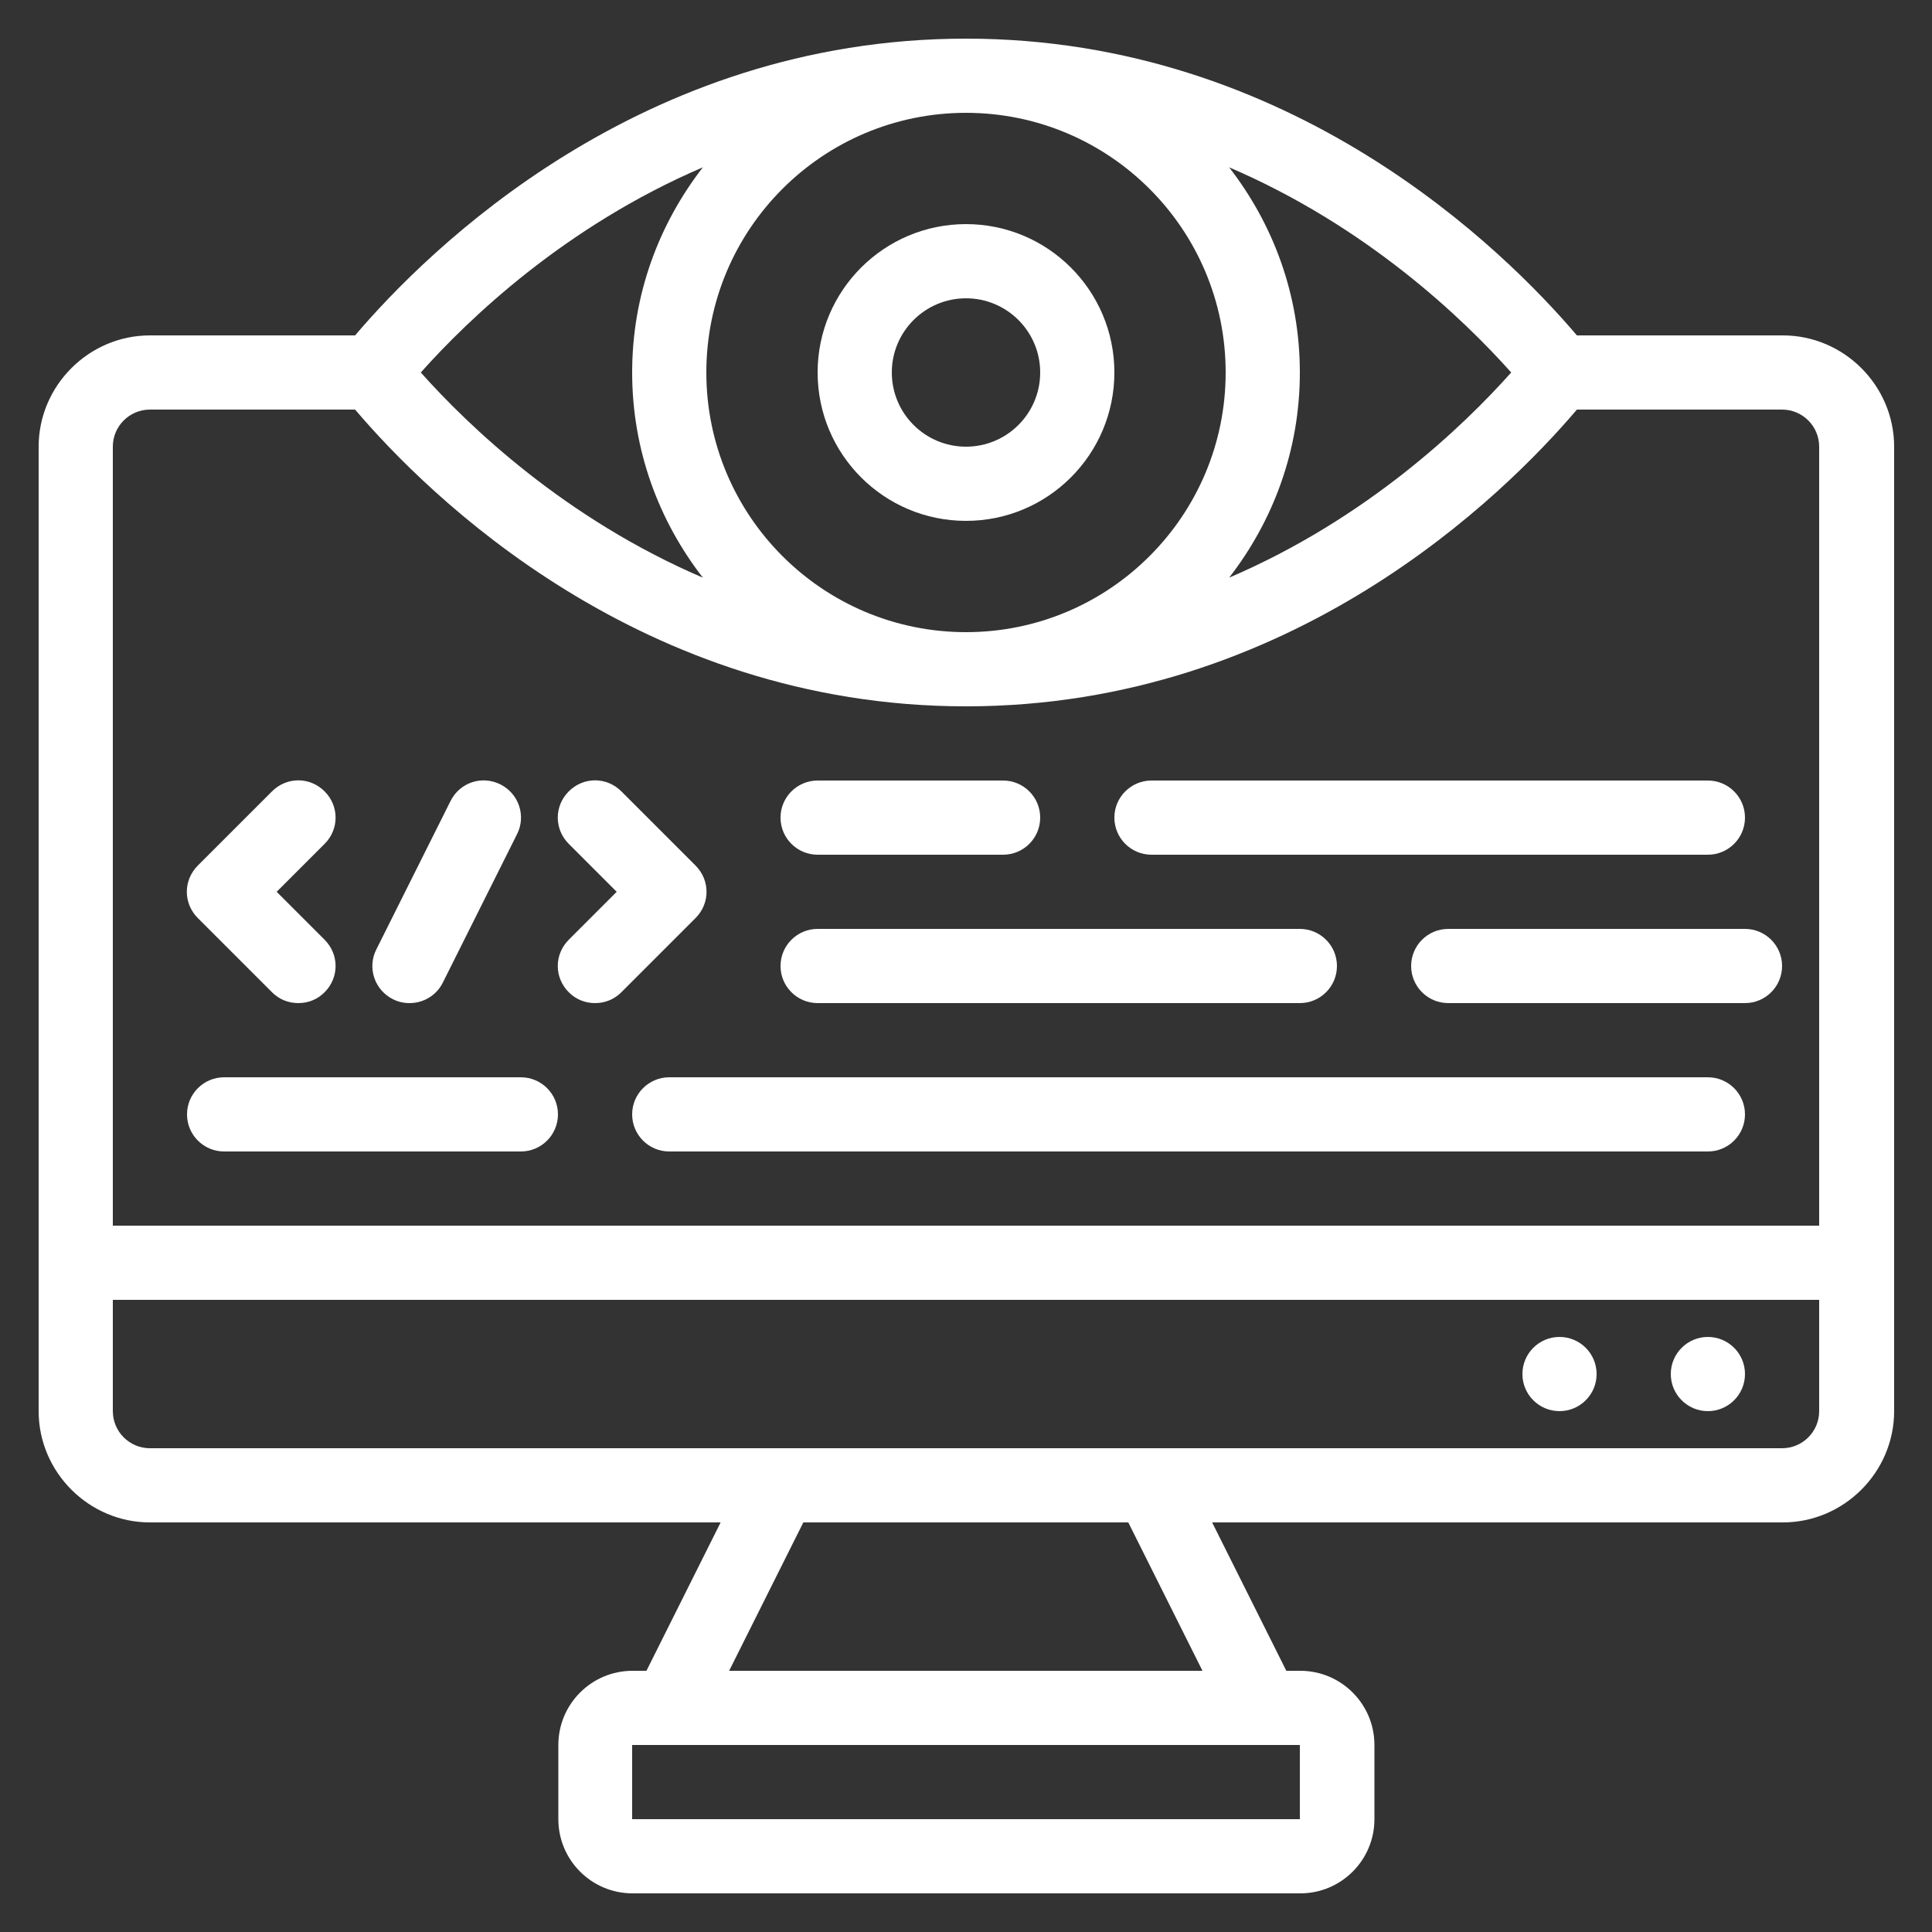
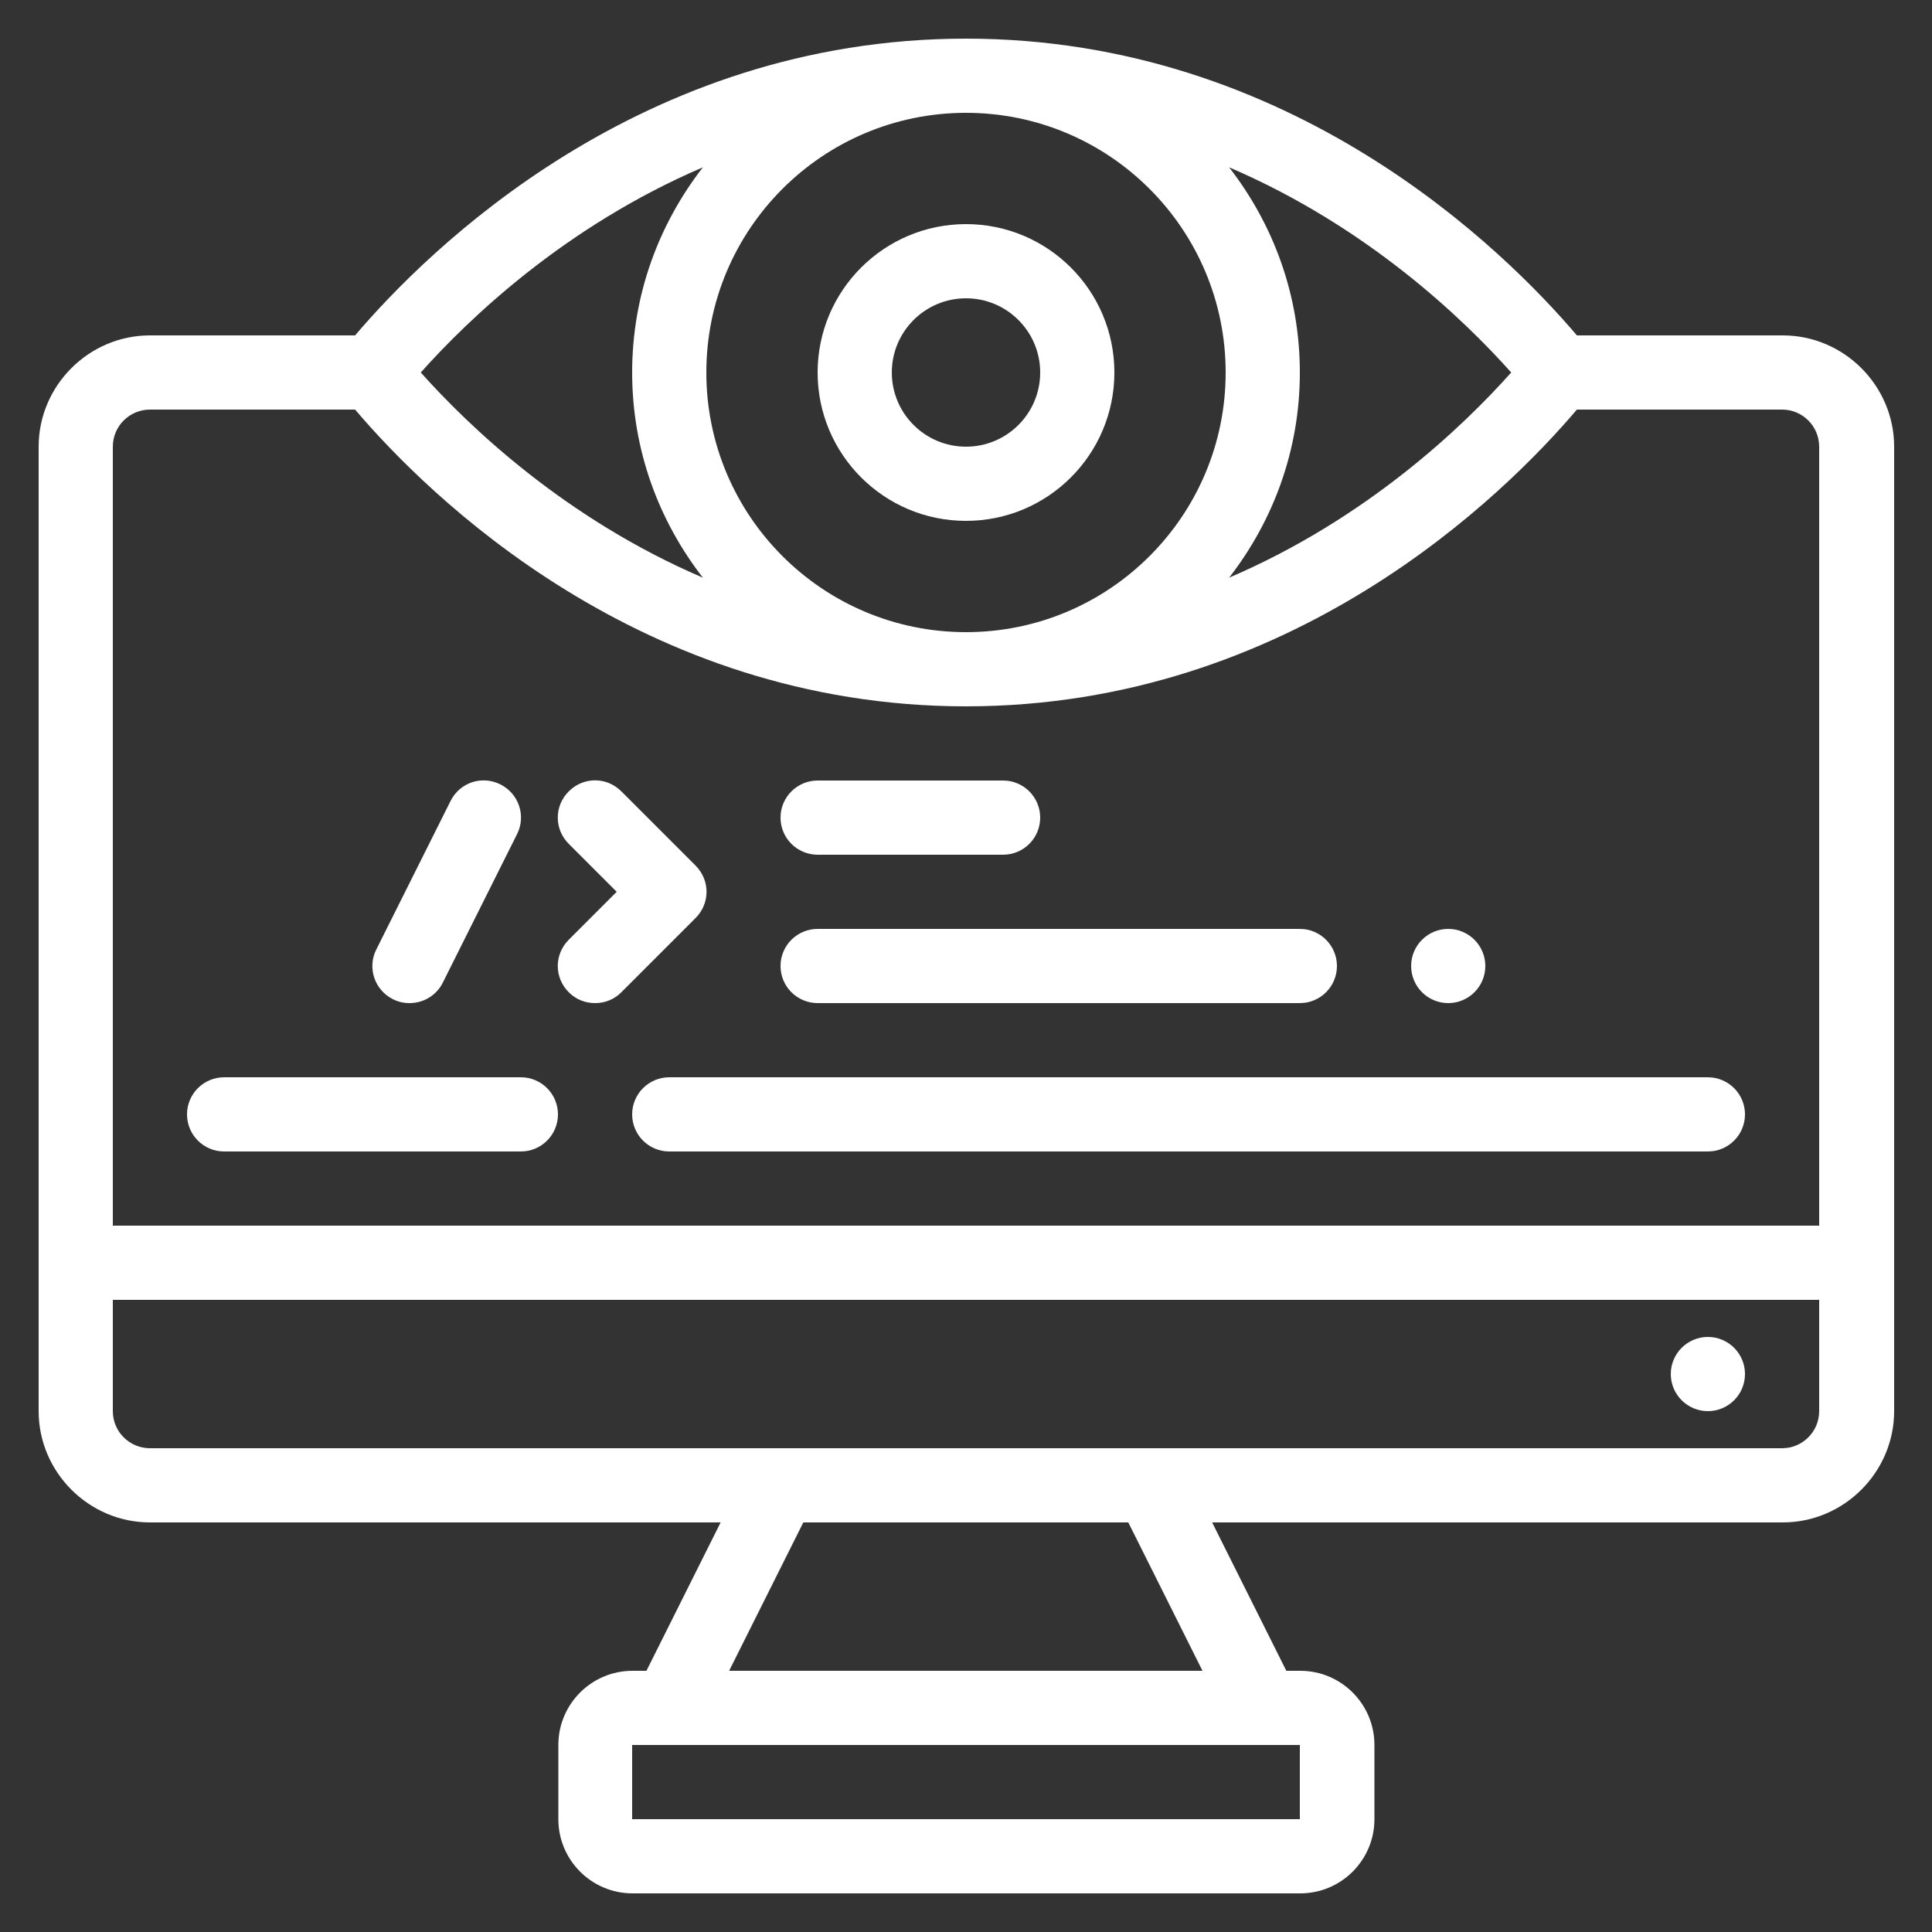
<svg xmlns="http://www.w3.org/2000/svg" id="Layer_1" viewBox="0 0 50 50">
  <rect x="0" y="0" width="50" height="50" fill="#333333" stroke="none" />
  <defs>
    <style>.cls-1{fill:#fff;}</style>
  </defs>
  <path class="cls-1" d="M46.12,8.68h-5.31c-1.87-2.2-7.38-7.68-15.81-7.68s-13.94,5.48-15.81,7.68H3.88c-1.58,0-2.88,1.3-2.88,2.88v24.96c0,1.58,1.3,2.88,2.88,2.88h14.77l-1.92,3.84h-.36c-1.06,0-1.92.86-1.92,1.92v1.92c0,1.06.86,1.92,1.92,1.92h17.28c1.06,0,1.92-.86,1.92-1.92v-1.92c0-1.06-.86-1.92-1.92-1.92h-.36l-1.92-3.84h14.77c1.58,0,2.88-1.3,2.88-2.88V11.56c0-1.58-1.3-2.88-2.88-2.88ZM31.81,4.33c3.57,1.53,6.06,3.92,7.3,5.31-1.24,1.39-3.73,3.78-7.3,5.31,1.14-1.47,1.83-3.3,1.83-5.31s-.69-3.84-1.83-5.31ZM25,2.92c3.71,0,6.72,3.01,6.72,6.72s-3.01,6.72-6.72,6.72-6.72-3.01-6.72-6.72,3.01-6.72,6.72-6.72ZM18.19,4.33c-1.14,1.47-1.83,3.3-1.83,5.31s.69,3.84,1.83,5.31c-3.57-1.53-6.06-3.92-7.3-5.31,1.24-1.39,3.73-3.78,7.3-5.31ZM33.64,45.16v1.92h-17.28v-1.92h17.28ZM18.87,43.24l1.92-3.84h8.41l1.92,3.84h-12.25ZM47.08,36.52c0,.53-.43.96-.96.96H3.88c-.53,0-.96-.43-.96-.96v-2.88h44.16v2.88ZM47.08,31.72H2.92V11.56c0-.53.43-.96.96-.96h5.31c1.87,2.2,7.38,7.68,15.81,7.68s13.94-5.48,15.81-7.68h5.31c.53,0,.96.43.96.96v20.16Z" />
  <circle class="cls-1" cx="44.2" cy="35.56" r=".96" />
-   <circle class="cls-1" cx="40.36" cy="35.56" r=".96" />
  <path class="cls-1" d="M25,5.8c-2.12,0-3.84,1.72-3.84,3.84s1.72,3.84,3.84,3.84,3.84-1.72,3.84-3.84-1.72-3.84-3.84-3.84ZM25,11.56c-1.06,0-1.92-.86-1.92-1.92s.86-1.92,1.92-1.92,1.92.86,1.92,1.92-.86,1.92-1.92,1.92Z" />
-   <path class="cls-1" d="M7.04,25.68c.19.19.43.28.68.28s.49-.09.68-.28c.38-.38.38-.98,0-1.36l-1.24-1.24,1.24-1.24c.38-.38.38-.98,0-1.36s-.98-.38-1.36,0l-1.92,1.92c-.38.38-.38.98,0,1.36l1.92,1.92Z" />
  <path class="cls-1" d="M14.72,25.68c.19.19.43.28.68.28s.49-.09.68-.28l1.92-1.92c.38-.38.38-.98,0-1.36l-1.92-1.92c-.38-.38-.98-.38-1.36,0s-.38.98,0,1.36l1.24,1.24-1.24,1.24c-.38.38-.38.98,0,1.36Z" />
  <path class="cls-1" d="M10.17,25.86c.14.07.28.1.43.1.35,0,.69-.19.86-.53l1.92-3.84c.24-.47.05-1.05-.43-1.29-.48-.24-1.05-.05-1.29.43l-1.92,3.84c-.24.47-.05,1.05.43,1.29Z" />
  <path class="cls-1" d="M5.8,29.8h7.68c.53,0,.96-.43.96-.96s-.43-.96-.96-.96h-7.68c-.53,0-.96.43-.96.96s.43.96.96.96Z" />
  <path class="cls-1" d="M44.2,27.88h-26.88c-.53,0-.96.43-.96.96s.43.96.96.96h26.88c.53,0,.96-.43.96-.96s-.43-.96-.96-.96Z" />
  <path class="cls-1" d="M21.16,25.96h12.48c.53,0,.96-.43.96-.96s-.43-.96-.96-.96h-12.48c-.53,0-.96.43-.96.96s.43.96.96.96Z" />
-   <path class="cls-1" d="M37.48,24.04c-.53,0-.96.43-.96.96s.43.96.96.96h7.68c.53,0,.96-.43.96-.96s-.43-.96-.96-.96h-7.68Z" />
+   <path class="cls-1" d="M37.48,24.04c-.53,0-.96.43-.96.96s.43.96.96.96c.53,0,.96-.43.96-.96s-.43-.96-.96-.96h-7.68Z" />
  <path class="cls-1" d="M21.16,22.12h4.8c.53,0,.96-.43.96-.96s-.43-.96-.96-.96h-4.8c-.53,0-.96.43-.96.96s.43.96.96.96Z" />
-   <path class="cls-1" d="M29.8,22.12h14.4c.53,0,.96-.43.96-.96s-.43-.96-.96-.96h-14.4c-.53,0-.96.43-.96.96s.43.96.96.96Z" />
</svg>